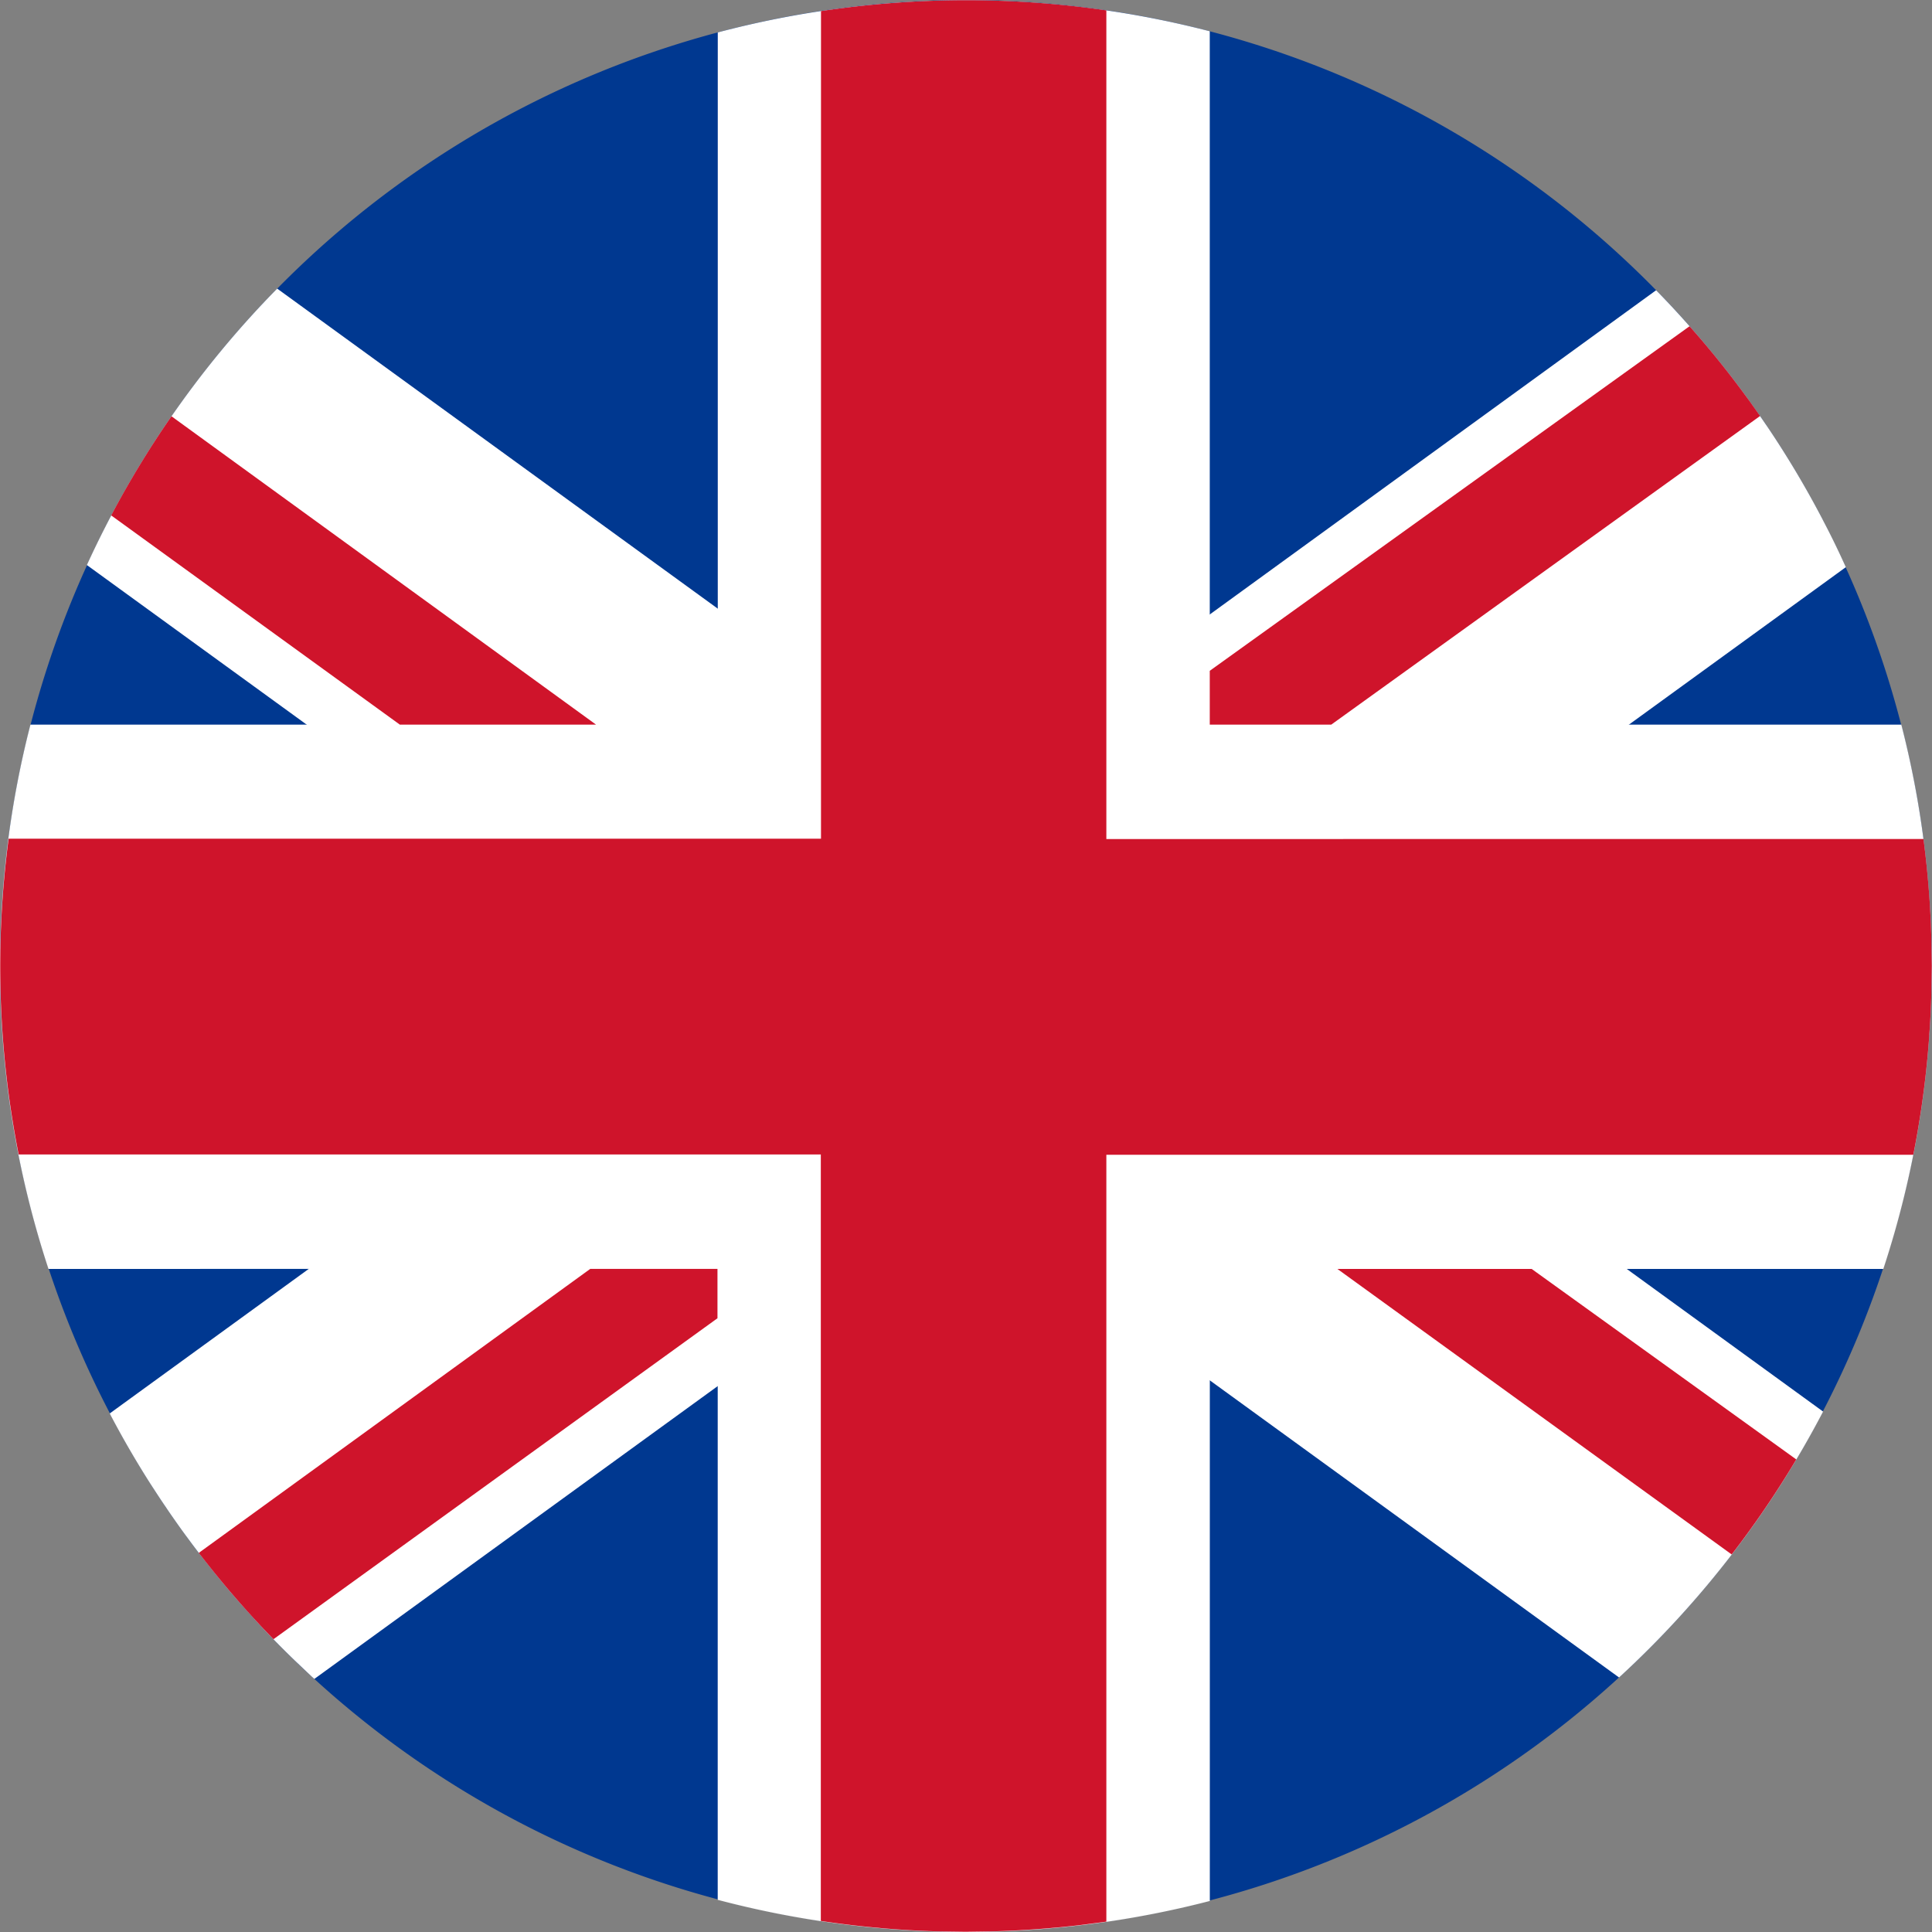
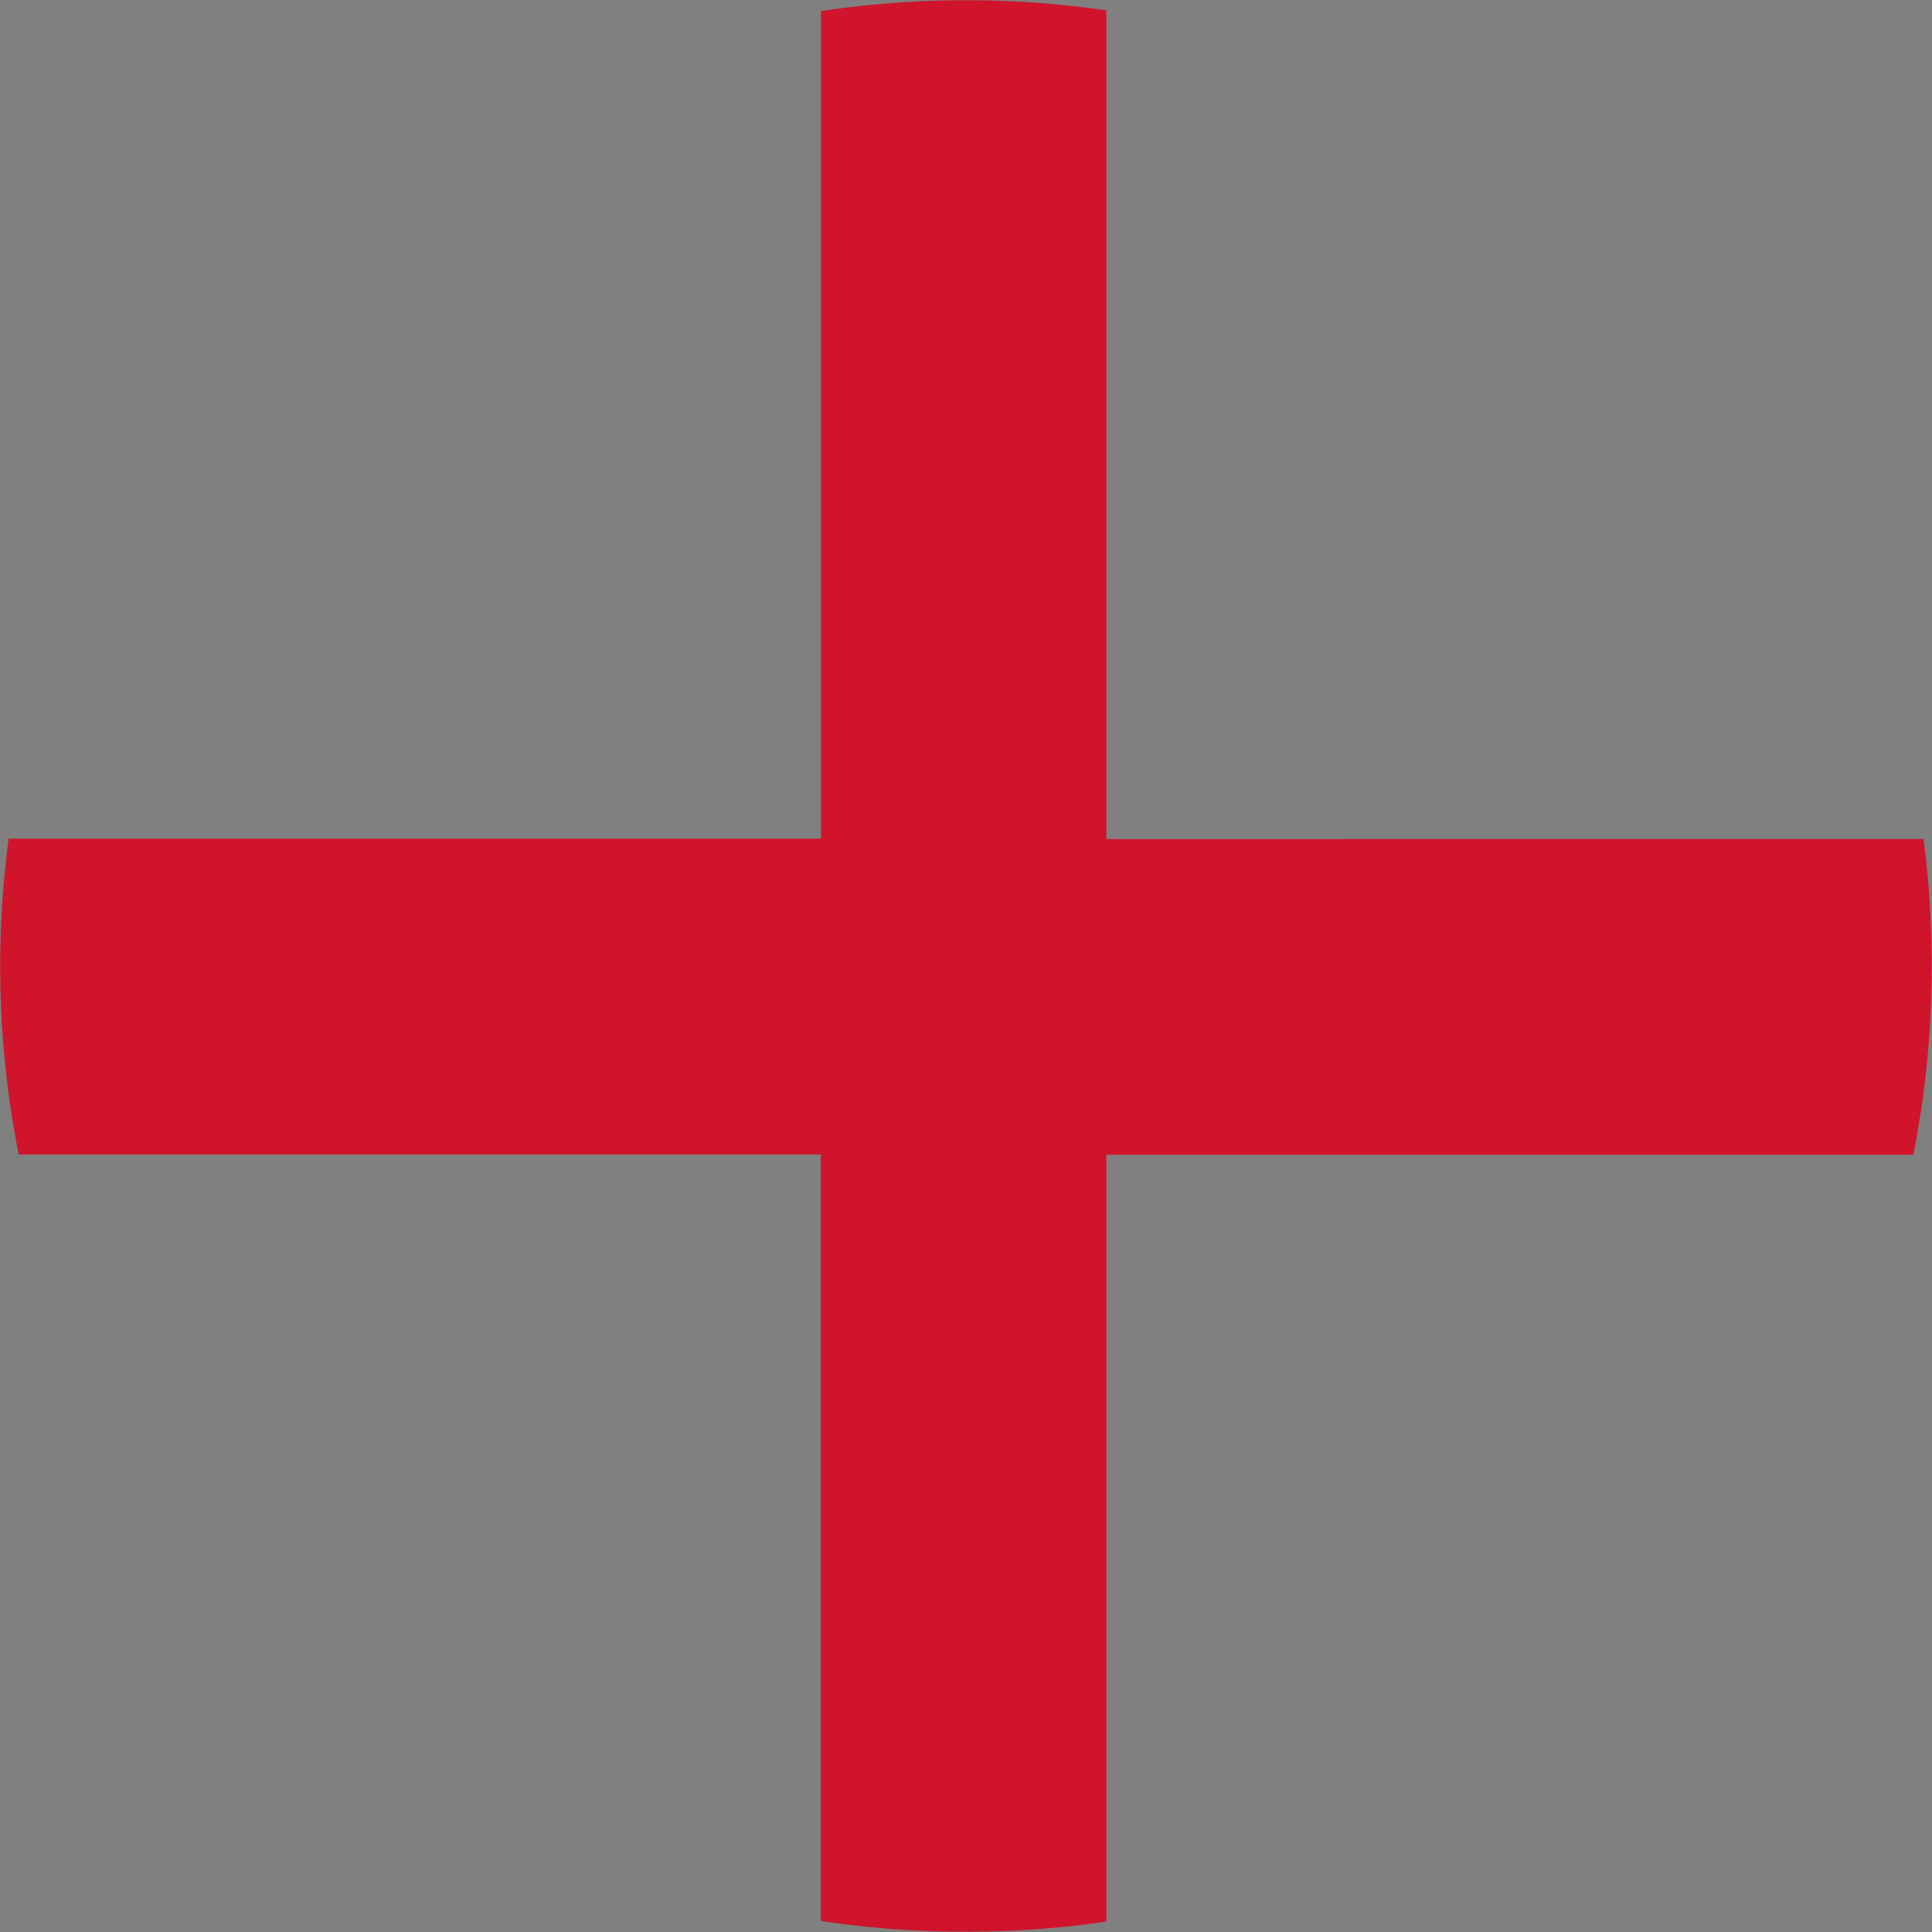
<svg xmlns="http://www.w3.org/2000/svg" t="1758604274544" class="icon" viewBox="0 0 1024 1024" version="1.1" p-id="19650" width="200" height="200">
  <rect x="0" y="0" width="1024" height="1024" fill="#808080" stroke="none" />
-   <path d="M511.936 511.936m-511.936 0a511.936 511.936 0 1 0 1023.872 0 511.936 511.936 0 1 0-1023.872 0Z" fill="#003890" p-id="19651" />
-   <path d="M511.936 0.128c44.666 0 87.989 5.727 129.264 16.446v367.506h366.546c10.527 40.891 16.126 83.798 16.126 127.984 0 56.057-9.023 110.002-25.661 160.492H641.232v334.998c-41.307 10.719-84.629 16.446-129.296 16.446l2.528-0.032h-5.055a512.544 512.544 0 0 1-129.008-17.022V672.524L25.693 672.556A511.456 511.456 0 0 1 0 512.064c0-44.186 5.599-87.093 16.126-127.984H380.433V17.182A512.704 512.704 0 0 1 511.936 0.128z" fill="#FFFFFF" p-id="19652" />
-   <path d="M146.926 152.973L966.28 748.162a513.856 513.856 0 0 1-108.146 140.942L46.043 299.483a512.96 512.96 0 0 1 100.883-146.542z" fill="#FFFFFF" p-id="19653" />
-   <path d="M877.779 153.837l0.672 0.672-0.672-0.672c7.103 7.231 13.982 14.718 20.637 22.365l-1.536-1.76c3.296 3.744 6.527 7.551 9.727 11.423l-8.191-9.663a513.952 513.952 0 0 1 28.028 35.228l-1.472-1.984a513.056 513.056 0 0 1 16.446 23.805l-5.503-8.319a511.872 511.872 0 0 1 30.14 50.458v0.032c4.063 7.711 7.903 15.55 11.519 23.517l0.768 1.664-811.739 589.27a515.296 515.296 0 0 1-1.76-1.6l-8.575-8.127a515.136 515.136 0 0 1-8.959-8.863l6.719 6.655a515.136 515.136 0 0 1-9.599-9.599l2.88 2.944a515.136 515.136 0 0 1-11.039-11.551l8.159 8.639c-3.712-3.84-7.359-7.743-10.943-11.679l2.784 3.04c-3.2-3.52-6.399-7.039-9.535-10.591a514.592 514.592 0 0 1-12.35-14.654 514.176 514.176 0 0 1-17.726-23.133l2.24 3.104c-3.2-4.351-6.303-8.767-9.375-13.214l7.135 10.111c-3.072-4.255-6.079-8.543-9.023-12.894l1.92 2.784a512.8 512.8 0 0 1-7.903-11.839l5.983 9.055a512.672 512.672 0 0 1-7.359-11.199l1.376 2.176c-2.656-4.127-5.279-8.319-7.807-12.478l6.399 10.303a511.136 511.136 0 0 1-21.437-36.827l-0.64-1.28L877.779 153.837z" fill="#FFFFFF" p-id="19654" />
  <path d="M512 0.128c25.277 0 50.106 1.824 74.391 5.375v439.209l433.098-0.032 0.256 1.952-0.256-1.92c1.536 11.711 2.688 23.549 3.424 35.484l-0.32-4.895c0.416 5.887 0.704 11.807 0.96 17.758l-0.64-12.862c0.32 5.599 0.576 11.199 0.736 16.862L1023.872 511.936l-0.224 15.134c-0.16 5.663-0.416 11.295-0.768 16.894l0.64-13.278c-0.192 5.951-0.512 11.871-0.96 17.758h0.032c-1.12 15.966-2.976 31.676-5.535 47.194-0.896 5.503-1.888 10.975-2.976 16.414H586.391v406.445l-1.504 0.224-12.542 1.632c-4.447 0.512-8.895 0.96-13.374 1.408l12.158-1.28a522.335 522.335 0 0 1-45.882 3.2L511.936 1023.872h-0.128l-14.334-0.192a523.615 523.615 0 0 1-31.1-1.792l9.823 0.768a515.392 515.392 0 0 1-11.135-0.896l1.312 0.096a513.6 513.6 0 0 1-15.87-1.632l14.558 1.536a513.536 513.536 0 0 1-15.678-1.664l1.12 0.128a511.936 511.936 0 0 1-12.158-1.6l-3.296-0.48V611.892H9.887a514.368 514.368 0 0 1-5.311-167.371h430.57V5.887c25.053-3.776 50.746-5.759 76.886-5.759z" fill="#CF142B" p-id="19655" />
-   <path d="M380.273 672.556v26.141L144.942 868.819c-14.078-14.462-27.293-29.756-39.579-45.754l207.494-150.541h67.448z m431.53 0l140.27 100.979a512.992 512.992 0 0 1-34.236 50.362l-208.998-151.341h102.963z m83.702-499.65c13.374 15.07 25.853 30.972 37.371 47.578l-227.3 163.596H641.2v-28.54zM90.901 220.644l225.028 163.436h-103.987L58.937 273.182c9.599-18.174 20.285-35.74 31.932-52.537z" fill="#CF142B" p-id="19656" />
</svg>